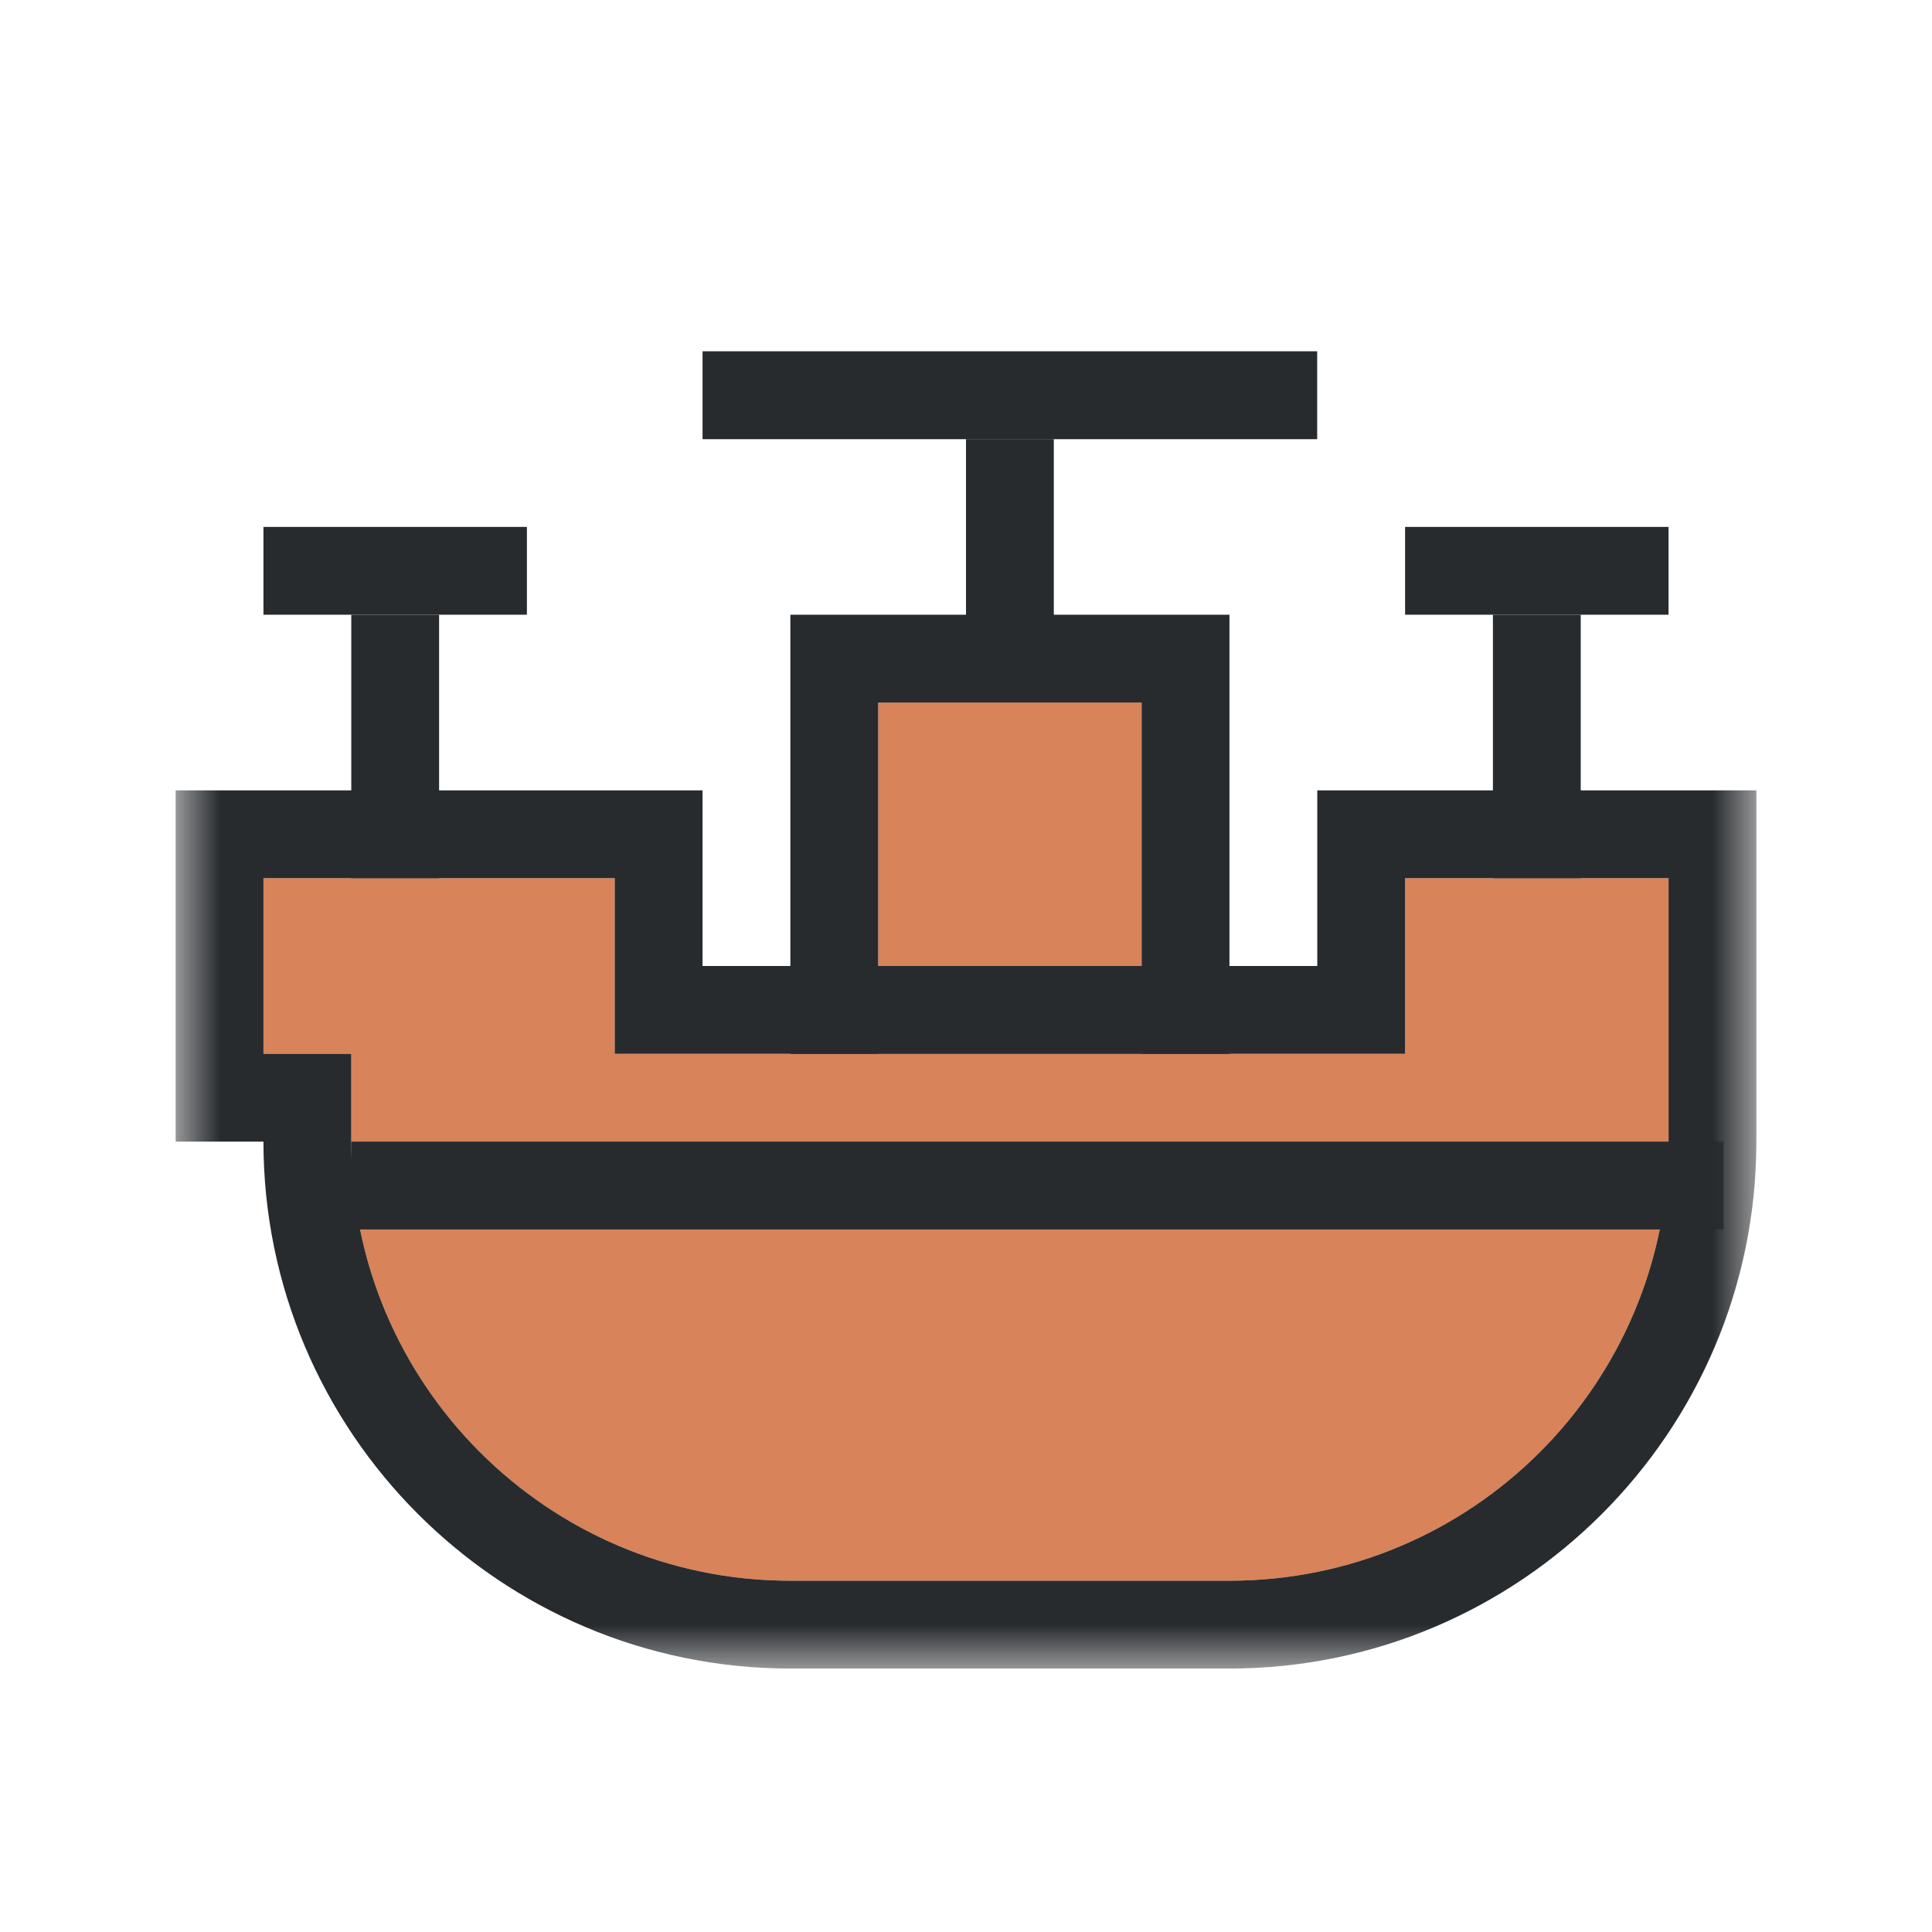
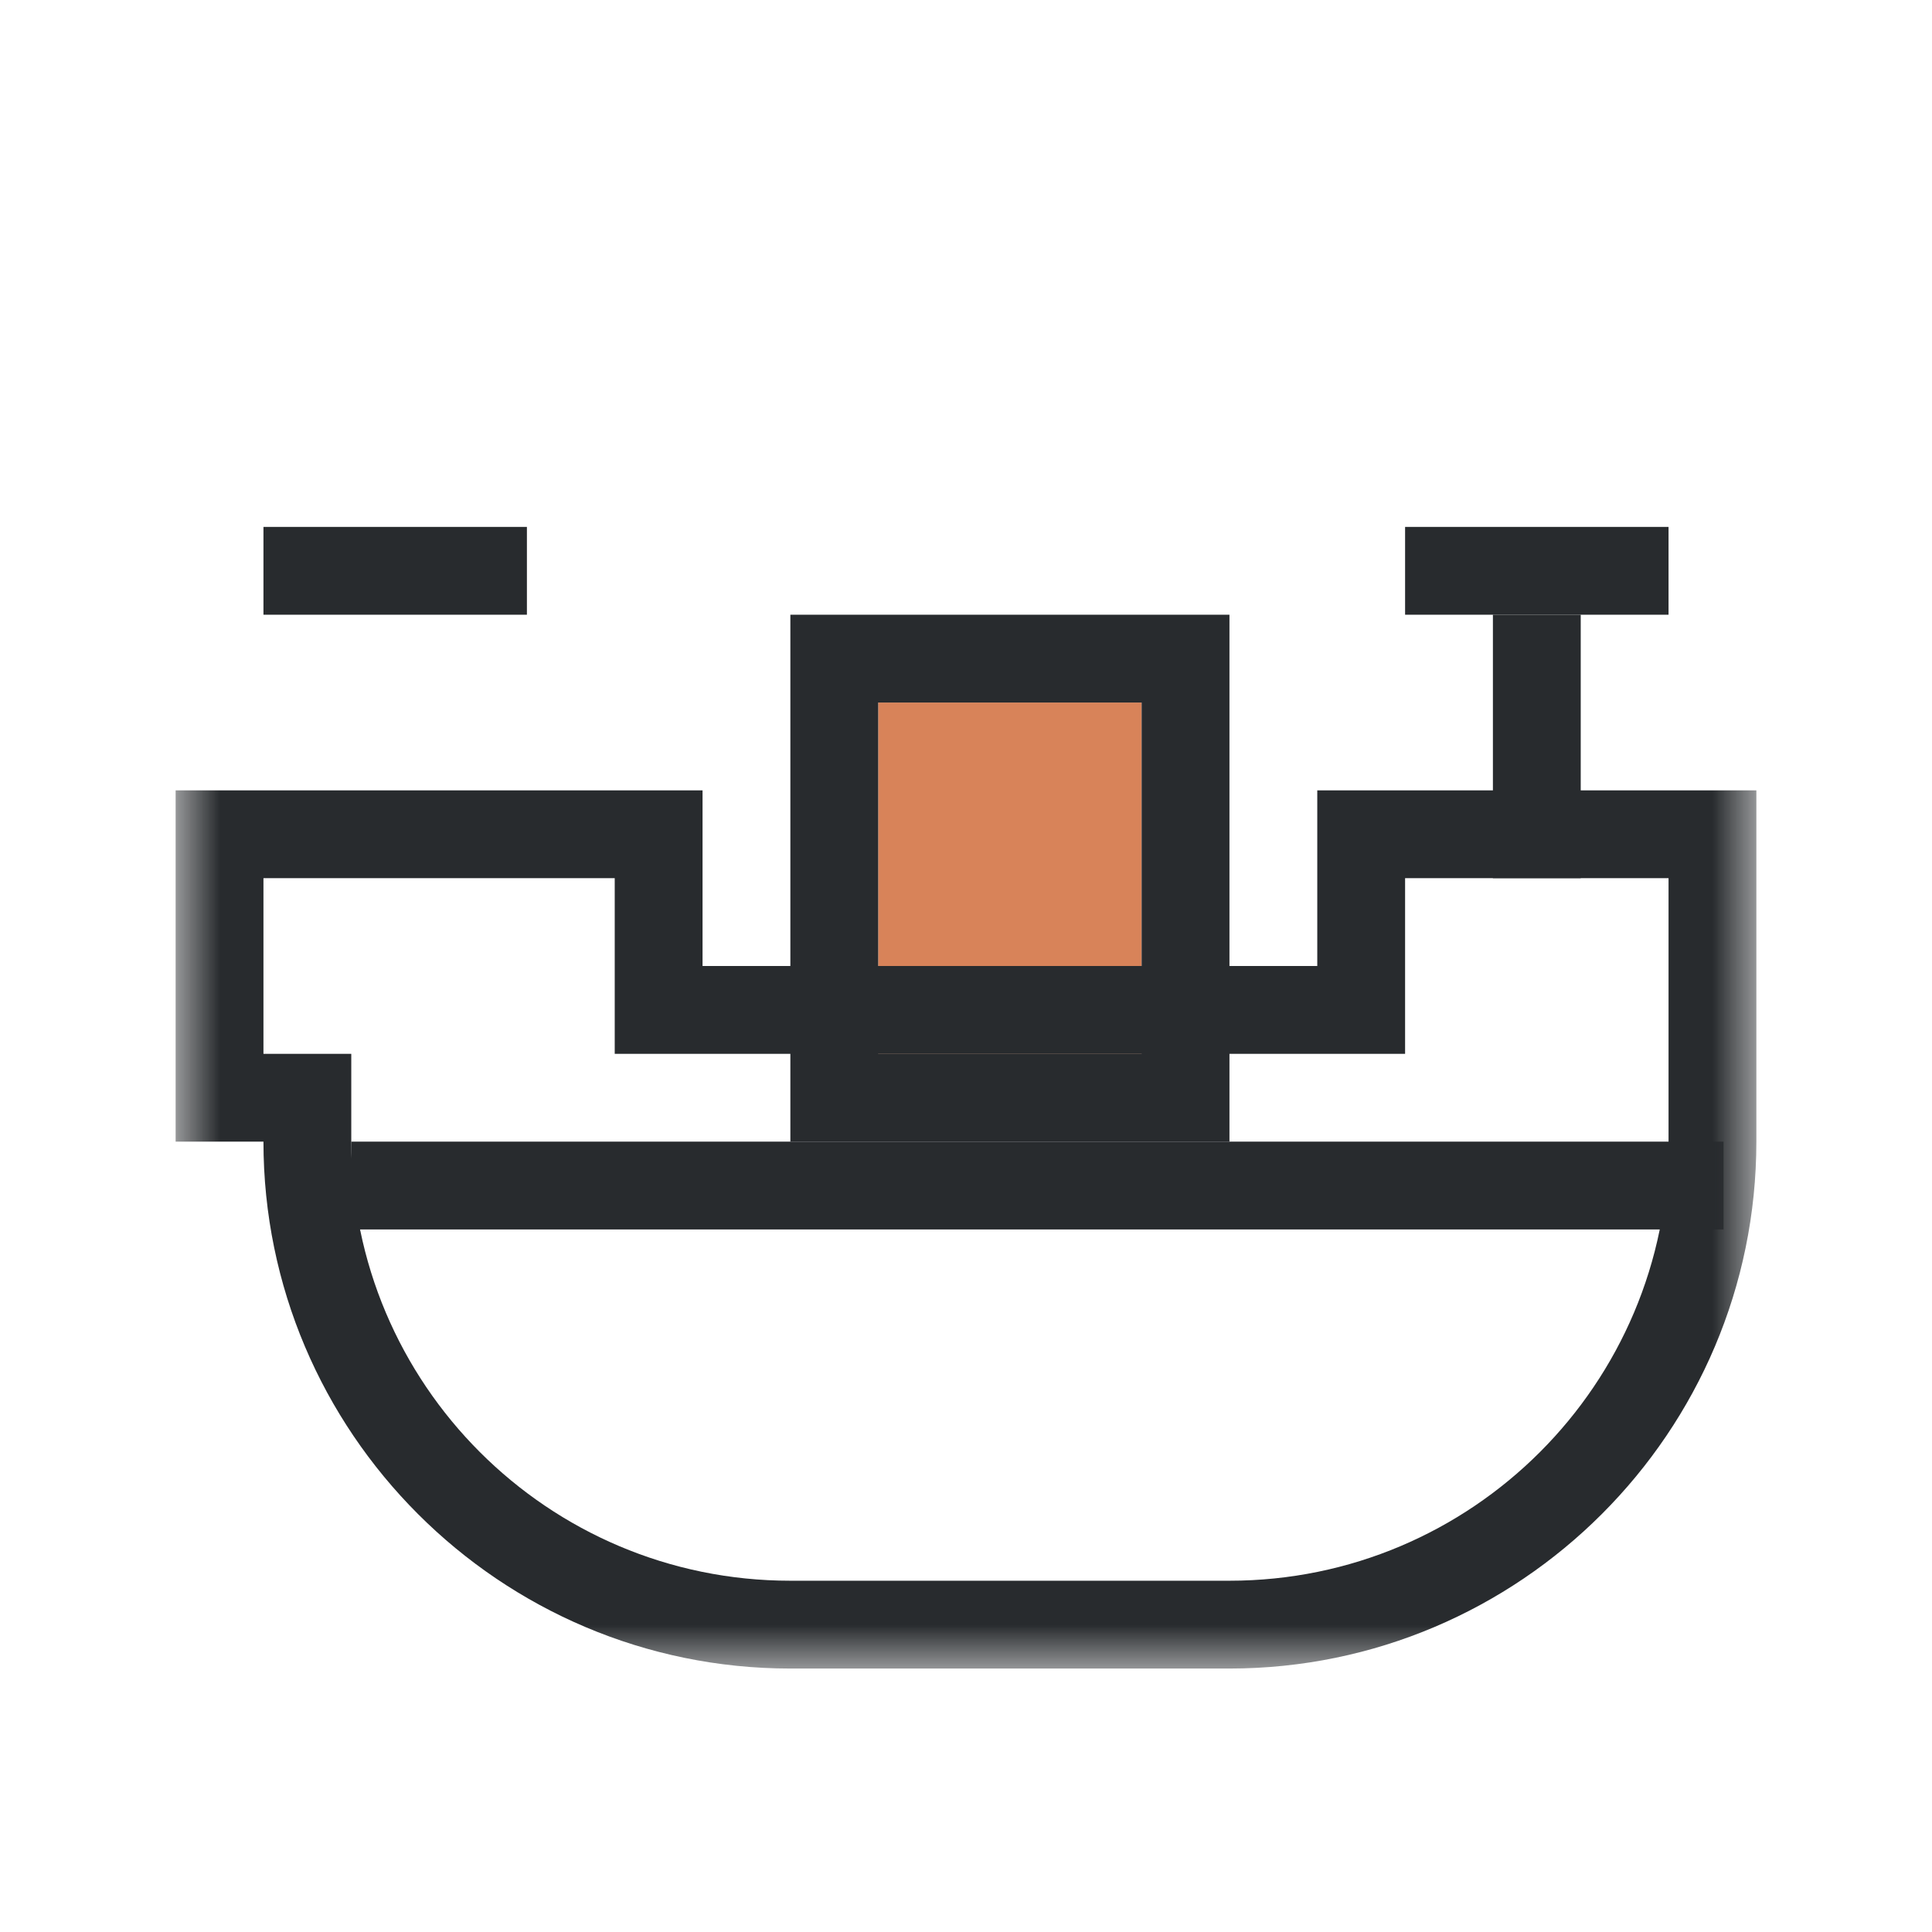
<svg xmlns="http://www.w3.org/2000/svg" xmlns:ns1="http://www.bohemiancoding.com/sketch/ns" xmlns:xlink="http://www.w3.org/1999/xlink" width="22px" height="22px" viewBox="0 0 22 22" version="1.1">
  <title>emoji-travel-color</title>
  <desc>Created with Sketch.</desc>
  <defs>
    <path id="path-1" d="M0,0 L18,0 L18,15 L0,15 L0,0 Z" />
  </defs>
  <g id="General-Playground" stroke="none" stroke-width="1" fill="none" fill-rule="evenodd" ns1:type="MSPage">
    <g id="emoji-travel-color" ns1:type="MSArtboardGroup">
      <g id="Page-1" ns1:type="MSLayerGroup" transform="translate(2, 4)">
        <path d="M8,8 L11,8 L11,4 L8,4 L8,8 Z" id="Fill-1" fill="#D88359" ns1:type="MSShapeGroup" />
        <path d="M12,3 L11,3 L8,3 L7,3 L7,4 L7,8 L7,9 L8,9 L11,9 L12,9 L12,8 L12,4 L12,3 Z M11,8 L8,8 L8,4 L11,4 L11,8 Z" id="Fill-2" fill="#282B2E" ns1:type="MSShapeGroup" />
-         <path d="M6,1.001 L12.999,1.001 L12.999,0 L6,0 L6,1.001 Z" id="Fill-3" fill="#282B2E" ns1:type="MSShapeGroup" />
-         <path d="M9,3.667 L10,3.667 L10,1 L9,1 L9,3.667 Z" id="Fill-4" fill="#282B2E" ns1:type="MSShapeGroup" />
        <g id="Group-15">
-           <path d="M14,6 L14,8 L5,8 L5,6 L2,6 L1,6 L1,8 L2,8 L2,9 C2,11.761 4.239,14 7,14 L12,14 C14.761,14 17,11.761 17,9 L17,6 L14,6 Z" id="Fill-5" fill="#D88359" ns1:type="MSShapeGroup" />
          <mask id="mask-2" ns1:name="Clip 8" fill="white">
            <use xlink:href="#path-1" />
          </mask>
          <g id="Clip-8" />
          <path d="M17,3 L14,3 L14,2 L17,2 L17,3 Z" id="Fill-7" fill="#282B2E" ns1:type="MSShapeGroup" mask="url(#mask-2)" />
          <path d="M4,3 L1,3 L1,2 L4,2 L4,3 Z" id="Fill-9" fill="#282B2E" ns1:type="MSShapeGroup" mask="url(#mask-2)" />
          <path d="M17.626,10 L2,10 L2,9 L17.626,9 L17.626,10 Z" id="Fill-10" fill="#282B2E" ns1:type="MSShapeGroup" mask="url(#mask-2)" />
          <path d="M18,5 L17,5 L14,5 L13,5 L13,6 L13,7 L6,7 L6,6 L6,5 L5,5 L2,5 L1,5 L0,5 L0,6 L0,8 L0,9 L1,9 L1,9 C1,12.308 3.692,15 7,15 L12,15 C15.308,15 18,12.308 18,9 L18,6 L18,5 Z M17,6 L17,9 C17,11.761 14.761,14 12,14 L7,14 C4.239,14 2,11.761 2,9 L2,8 L1,8 L1,6 L2,6 L5,6 L5,8 L14,8 L14,6 L17,6 L17,6 Z" id="Fill-11" fill="#282B2E" ns1:type="MSShapeGroup" mask="url(#mask-2)" />
-           <path d="M3,6 L2,6 L2,3 L3,3 L3,6 Z" id="Fill-12" fill="#282B2E" ns1:type="MSShapeGroup" mask="url(#mask-2)" />
          <path d="M16,6 L15,6 L15,3 L16,3 L16,6 Z" id="Fill-13" fill="#282B2E" ns1:type="MSShapeGroup" mask="url(#mask-2)" />
          <path d="M8,8 L11,8 L8,8 Z" id="Fill-14" fill="#D88359" ns1:type="MSShapeGroup" mask="url(#mask-2)" />
        </g>
      </g>
    </g>
  </g>
</svg>